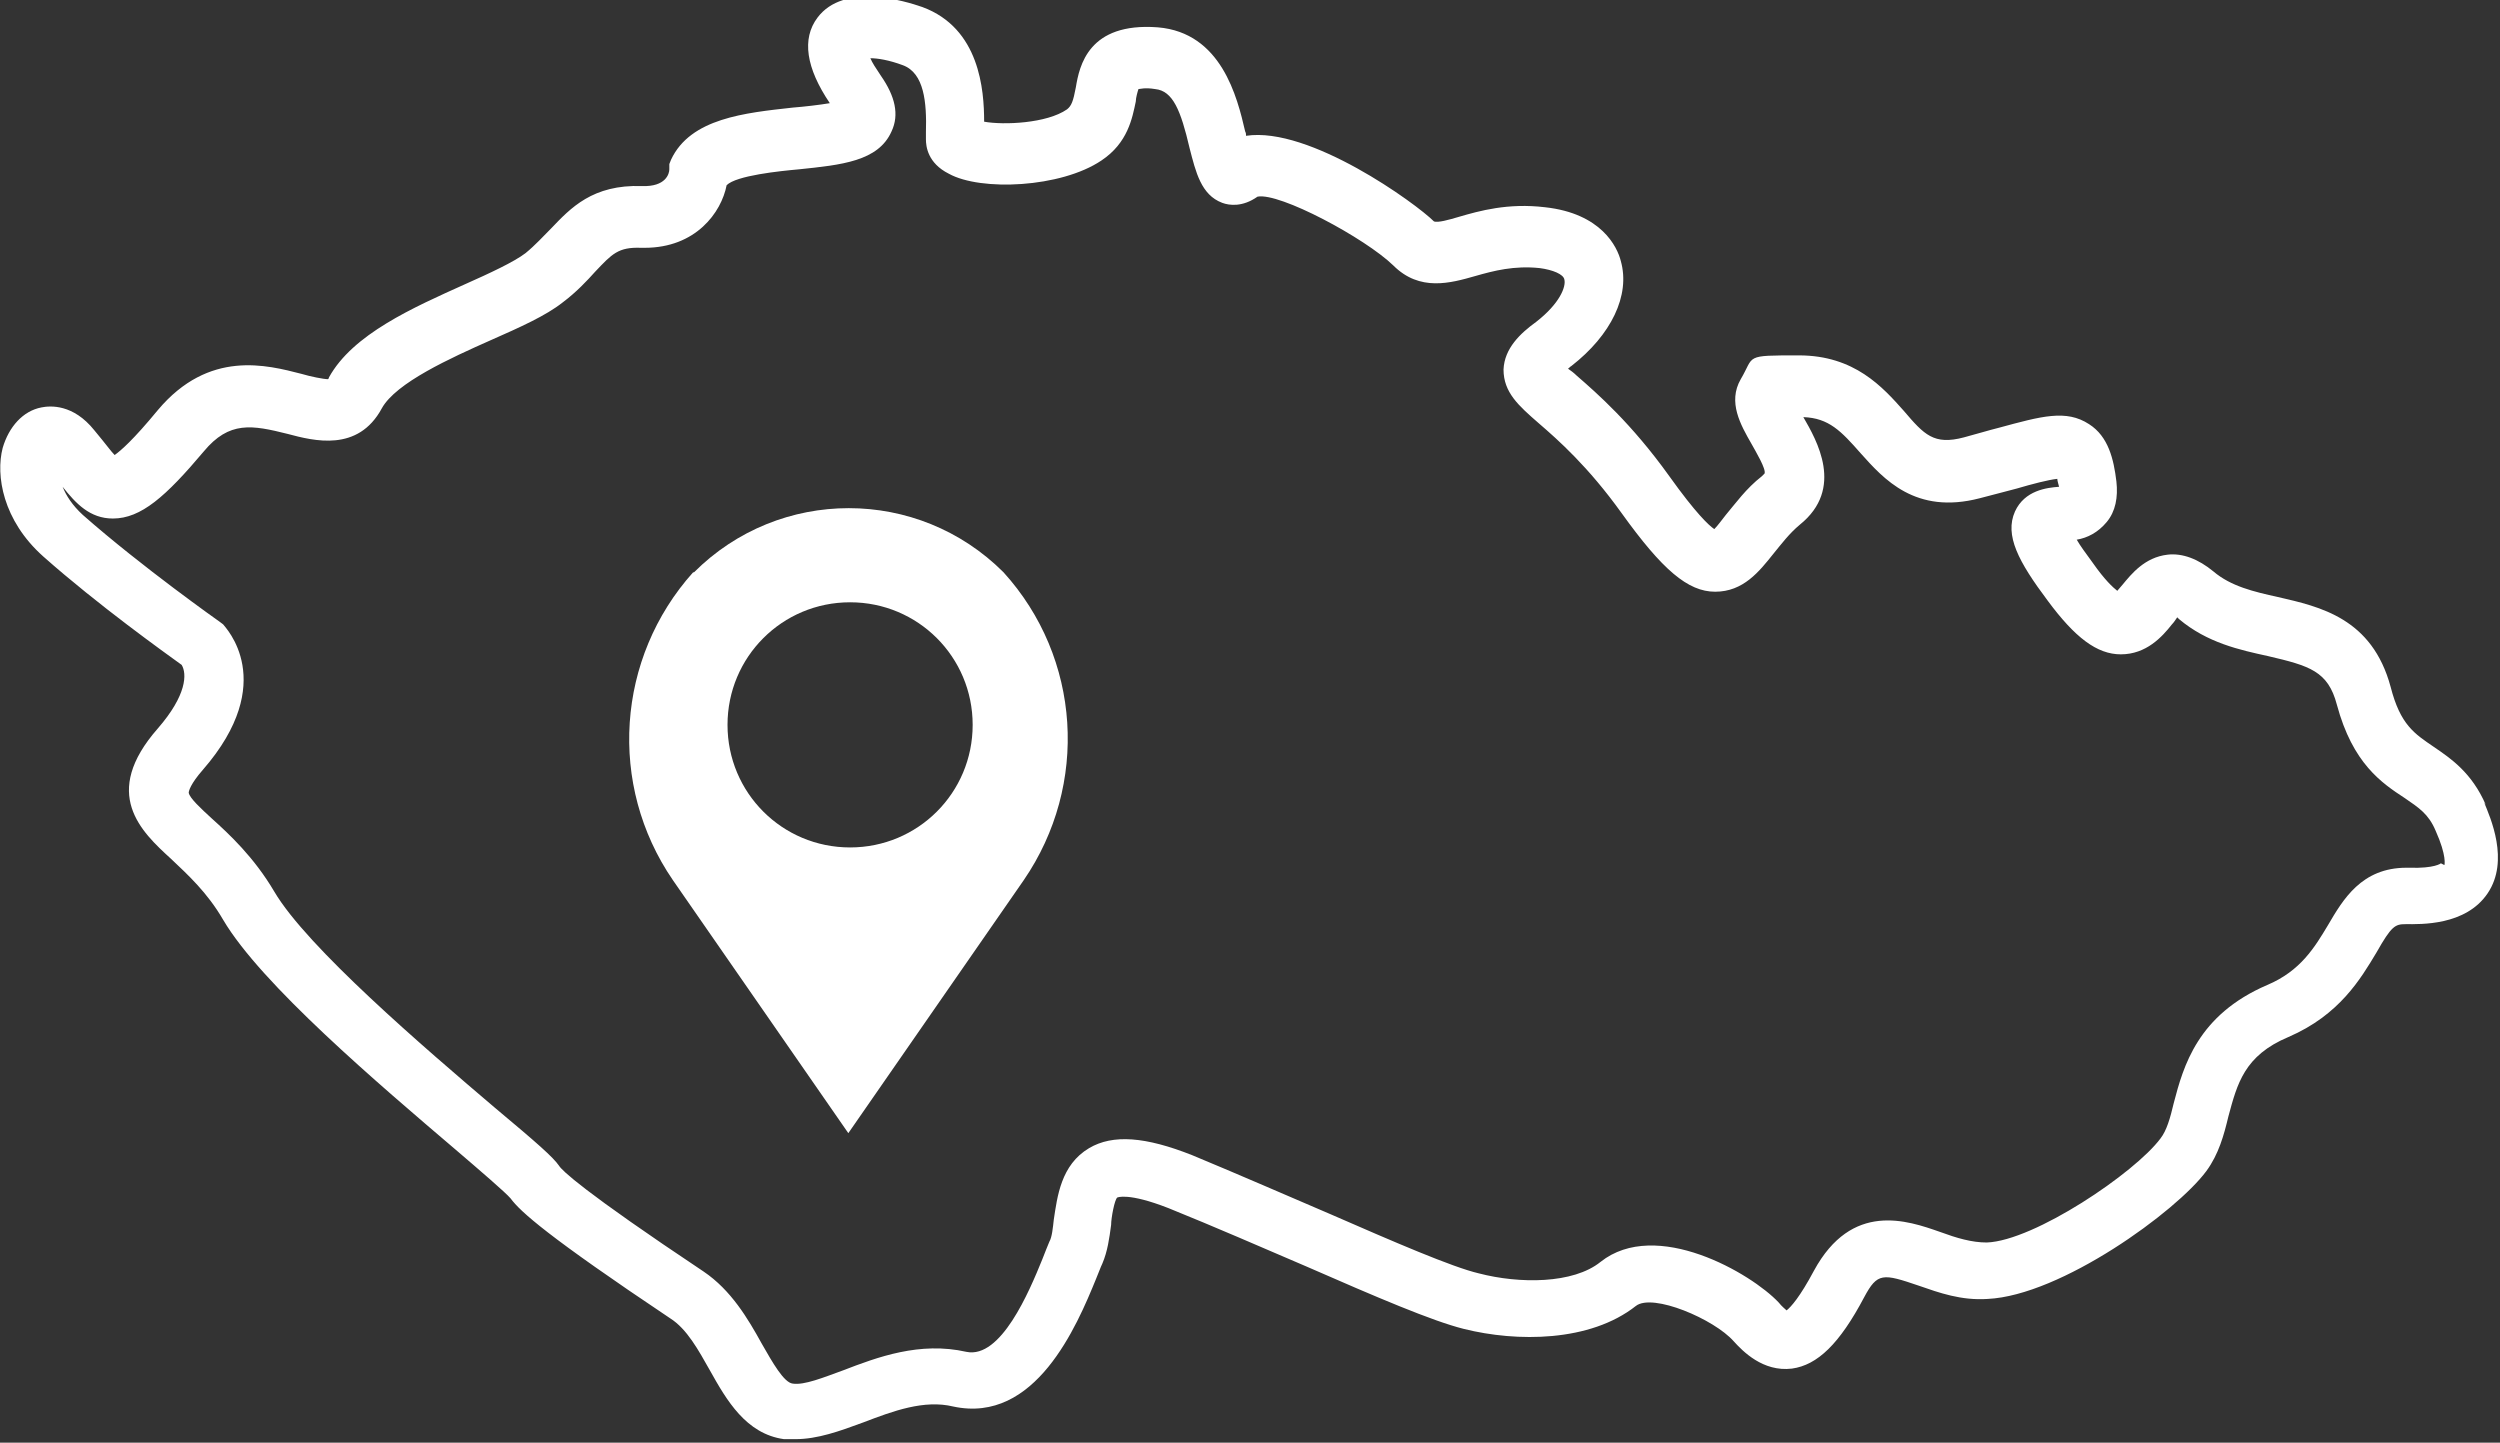
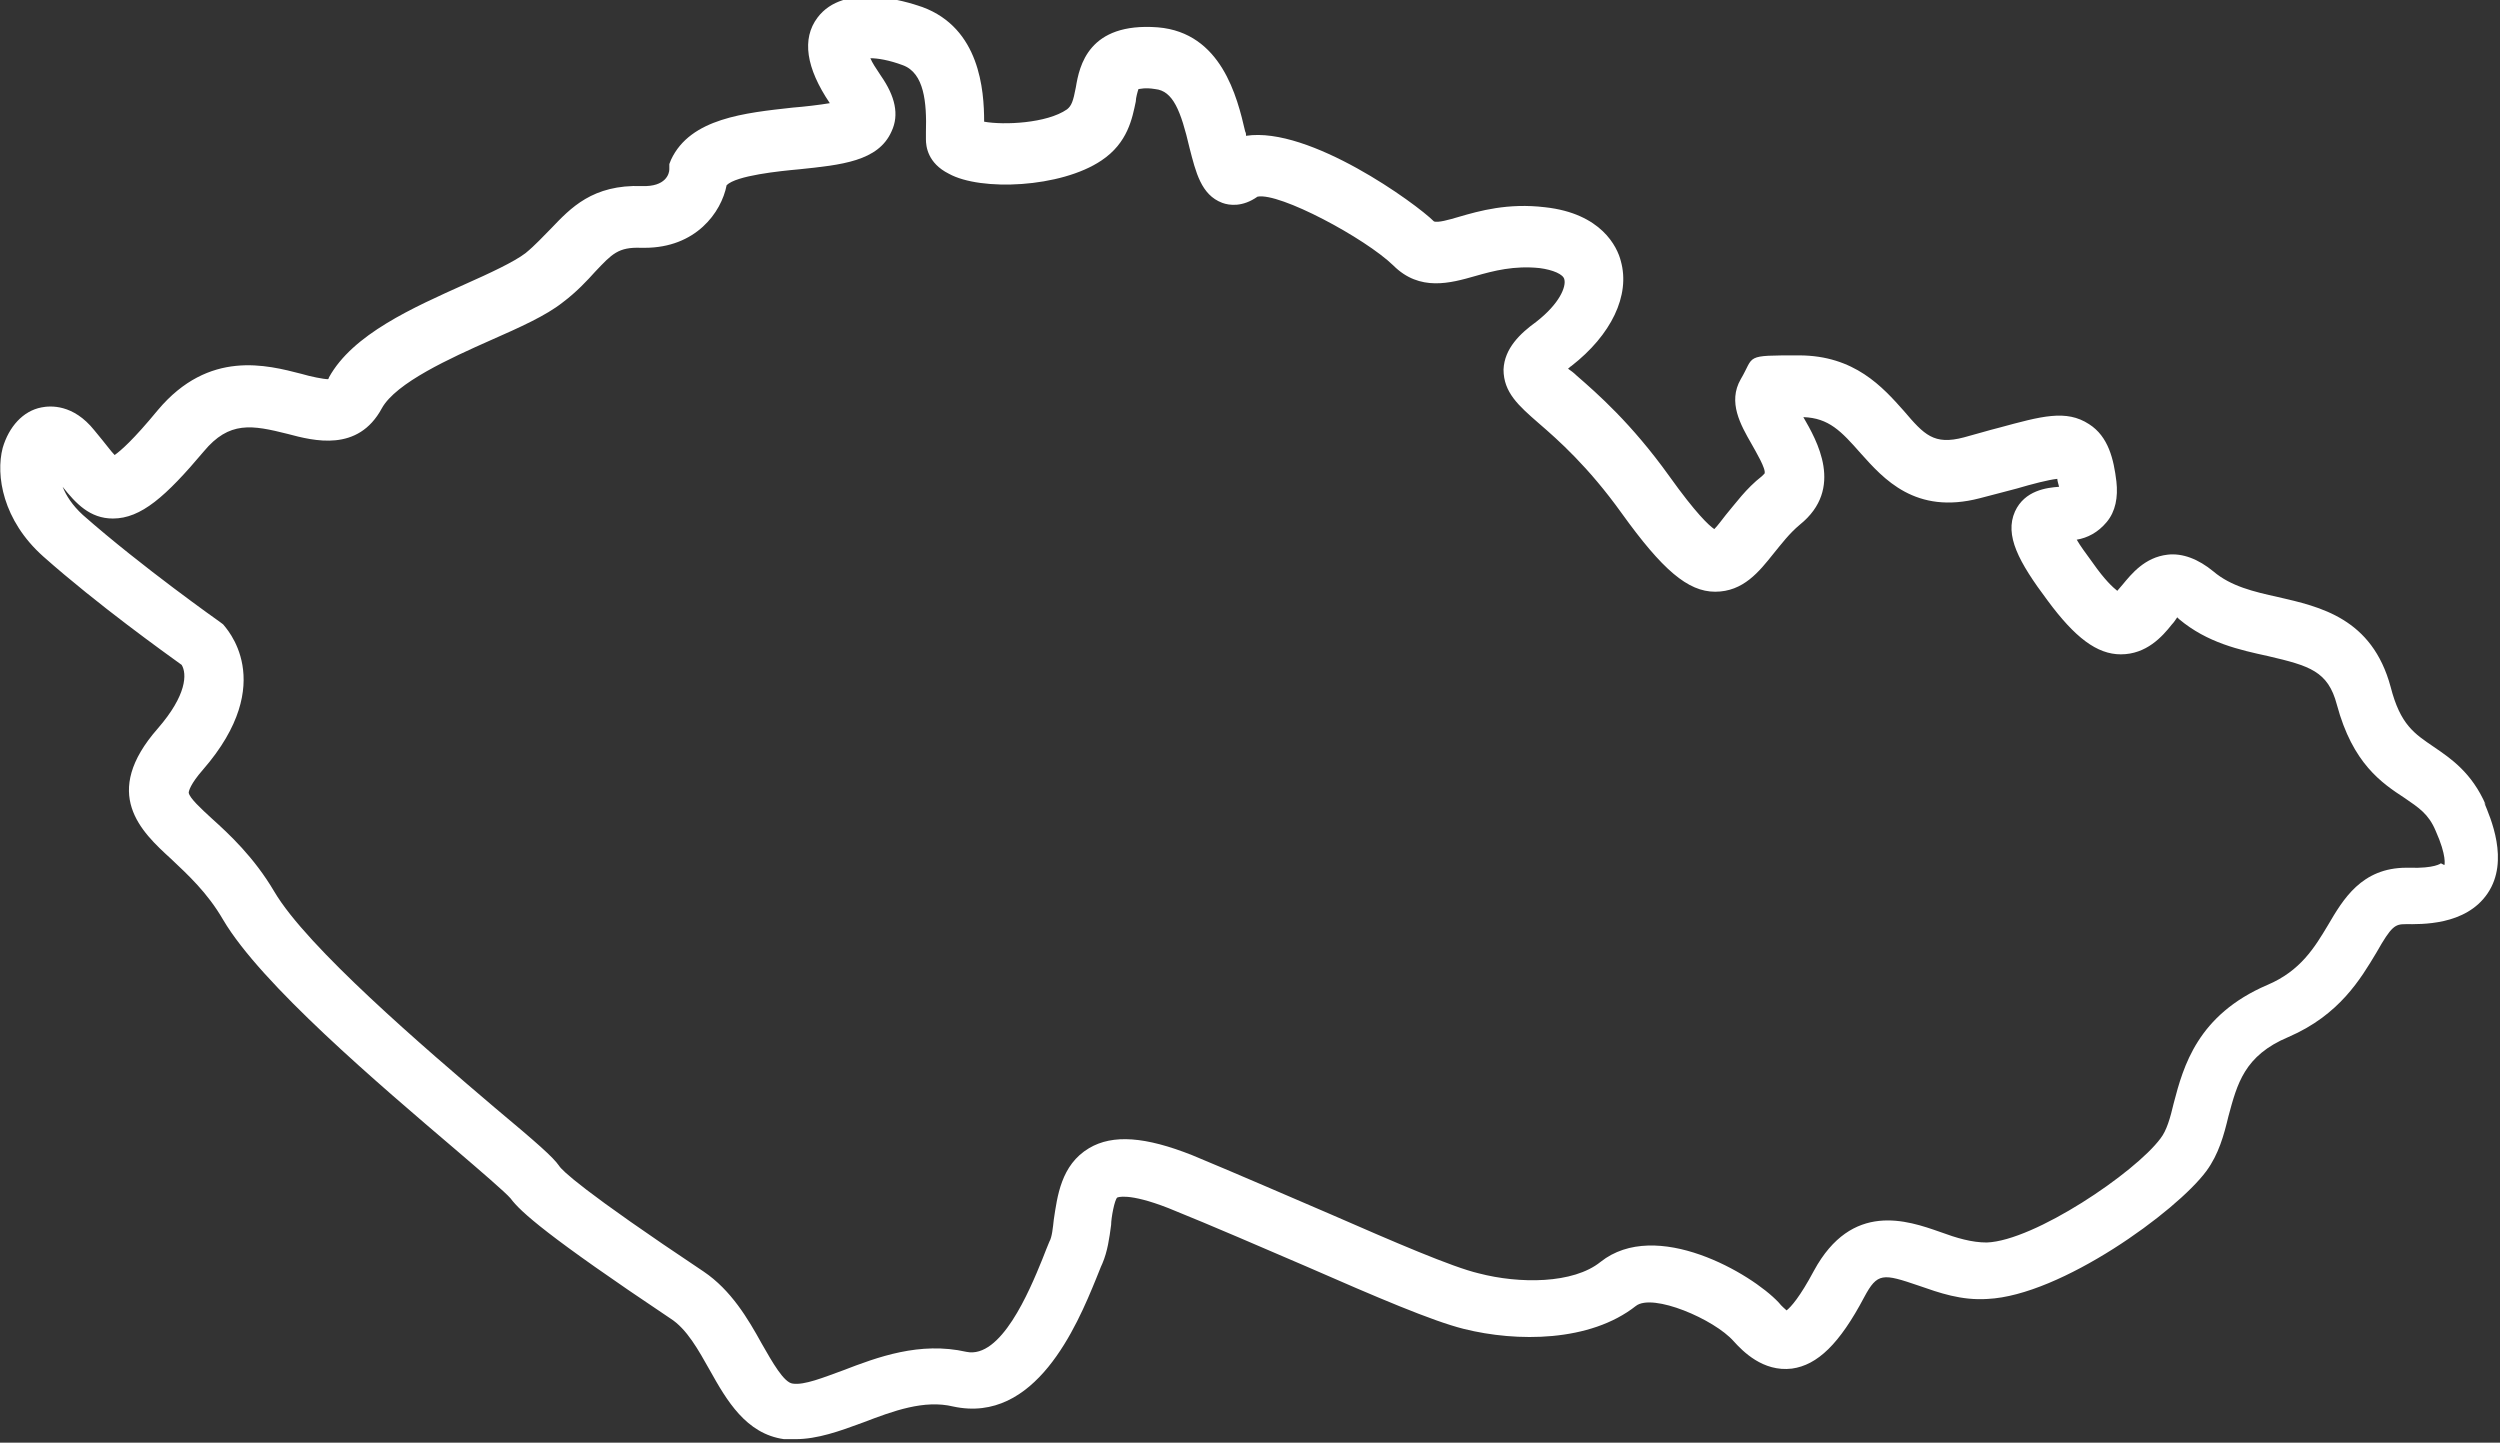
<svg xmlns="http://www.w3.org/2000/svg" id="Ebene_1" version="1.1" viewBox="0 0 283.5 163.6">
  <rect x="0" y="0" width="283.5" height="163.6" fill="#333333" stroke="none" />
  <defs>
    <style>
      .st0 {
        fill: #fff;
      }
    </style>
  </defs>
  <path class="st0" d="M281.9,91.3c-1.6-3.7-4-5.3-5.9-6.6-2.2-1.5-3.8-2.5-4.9-6.8-2.1-7.8-8-9.1-12.8-10.2-2.7-.6-5.3-1.2-7.3-2.9-1.7-1.4-3.5-2.1-5.2-1.9-2.6.3-4.1,2.2-5.1,3.4-.2.2-.4.5-.6.7-.5-.4-1.4-1.2-2.8-3.2-.8-1.1-1.4-1.9-1.8-2.6,1.2-.2,2.4-.8,3.4-2,1-1.2,1.3-2.8,1.1-4.6-.3-2.5-.9-5.1-3.1-6.5-2.6-1.7-5.4-.9-10.2.4-1.2.3-2.5.7-4,1.1-3.4.9-4.5-.3-6.8-3-2.4-2.7-5.6-6.3-11.9-6.3s-5,0-6.6,2.7c-1.5,2.6,0,5.2,1.2,7.3.5.9,1.7,2.9,1.5,3.4,0,0,0,0-.3.3-1.8,1.4-3,3.1-4.1,4.4-.4.5-.9,1.2-1.3,1.6-.6-.4-2.1-1.8-5.1-6-4.3-6-8.2-9.4-10.5-11.4-.3-.3-.7-.6-1-.8.1,0,.2-.2.4-.3,4.5-3.5,6.7-8,5.6-11.9-.4-1.6-2.2-5.4-8.6-6.1-4.2-.5-7.4.4-9.8,1.1-1,.3-2.4.7-2.8.5-2-2-14.1-10.8-21.3-9.7,0-.2,0-.3-.1-.5-.9-3.9-2.7-11.2-9.9-11.8-7.9-.6-8.9,4.4-9.3,6.8-.3,1.6-.5,2.1-1,2.5-2.3,1.6-7.2,1.8-9.4,1.4,0-3.6-.5-10.6-7-13-2-.7-8.9-2.8-11.9,1.2-1.8,2.4-1.3,5.7,1.4,9.7-1.2.2-2.9.4-4.2.5-5.4.6-11.6,1.2-13.8,5.9l-.2.5v.6c0,.5-.4,2-3.1,1.9-5.6-.2-8.1,2.5-10.3,4.8-.9.9-1.8,1.9-2.9,2.8-1.3,1-4.1,2.3-6.8,3.5-6,2.7-12.8,5.7-15.5,10.6,0,0,0,.1-.1.2-.5,0-2-.3-3-.6-3.9-1-10.5-2.8-16.3,4.1-2.8,3.4-4.2,4.6-4.9,5.1-.4-.4-.9-1.1-1.4-1.7-.3-.4-.6-.7-.9-1.1-2.4-3-5-2.8-6-2.6-2.1.4-3.7,2.2-4.4,4.6-.8,3.1,0,8.2,4.6,12.3,6.2,5.5,13.9,11,15.7,12.3.6,1,.6,3.4-2.7,7.2-6.5,7.4-1.9,11.7,1.5,14.8,1.9,1.8,4.1,3.8,5.9,6.9,4.3,7.3,17.6,18.6,26.4,26.1,2.8,2.4,5.6,4.8,6.2,5.5,1.1,1.5,4.2,4.3,18.1,13.6,1.9,1.2,3.2,3.6,4.5,5.9,1.9,3.4,4.1,7.2,8.4,7.8.4,0,.8,0,1.3,0,2.5,0,5-.9,7.7-1.9,3.4-1.3,6.9-2.6,10.2-1.8,9.3,2,14-9.1,16.2-14.5.3-.7.5-1.3.7-1.7.6-1.4.8-2.9,1-4.4,0-.8.4-2.9.7-3.1,0,0,1.2-.6,5.8,1.2,5.2,2.1,10.7,4.5,15.6,6.6,8,3.5,14.3,6.2,17.9,7.1,6,1.5,14.3,1.5,19.5-2.6,1.9-1.5,8.9,1.5,11.1,4,1,1.1,3.3,3.5,6.6,3.1,2.9-.4,5.4-2.8,8.2-8.1,1.5-2.8,2.1-2.7,6.2-1.3,2.3.8,4.8,1.7,7.8,1.5,8.3-.4,21.4-9.9,24.8-14.5,1.4-1.9,2-4.1,2.5-6.2,1-3.7,1.8-6.9,6.8-9,5.8-2.5,8.2-6.6,10-9.6,1.7-3,2.1-3.2,3.3-3.2,1.7,0,6.8.2,9.3-3.5,2.5-3.7.3-8.6-.4-10.3ZM276.8,97.9s-.7.6-3.6.5c0,0-.2,0-.3,0-5.1,0-7.2,3.6-8.9,6.5-1.5,2.5-3.1,5.2-6.9,6.8-7.9,3.4-9.5,9.2-10.6,13.4-.4,1.7-.8,3.1-1.5,4-2.9,3.9-14.3,11.6-19.7,11.8-1.7,0-3.4-.5-5.3-1.2-3.7-1.3-10-3.5-14.3,4.4-1.6,3-2.6,4.1-3.1,4.5-.2-.2-.5-.4-.9-.9-3.1-3.3-13.9-9.6-20.2-4.6-3.1,2.5-9.2,2.5-13.8,1.3-3-.7-9.7-3.6-16.8-6.7-4.9-2.1-10.4-4.5-15.7-6.7-5.3-2.1-9-2.4-11.7-.8-3.2,1.9-3.6,5.5-4,8.1-.1.9-.2,2-.5,2.5-.2.5-.5,1.2-.8,2-1.5,3.7-4.7,11.3-8.6,10.5-5.3-1.2-10.1.6-14,2.1-2.2.8-4.4,1.7-5.7,1.5-1-.1-2.3-2.4-3.5-4.5-1.6-2.9-3.5-6.1-6.6-8.2-13.8-9.2-16.1-11.5-16.4-12-.7-1-2.4-2.5-7.3-6.6-8-6.8-21.3-18.2-25-24.5-2.3-3.9-5.1-6.5-7.1-8.3-1.2-1.1-2.5-2.3-2.6-2.9,0-.2.2-1,1.6-2.6,8.7-10,2.5-16.2,2.3-16.5l-.4-.3c0,0-8.8-6.2-15.5-12.1-1.2-1.1-1.9-2.2-2.3-3.2,1.5,1.9,3.1,3.6,5.7,3.6,3.2,0,6-2.5,10.3-7.6,2.9-3.5,5.5-3,9.5-2,3,.8,8,2.1,10.7-2.9,1.6-2.9,7.8-5.7,12.3-7.7,3.4-1.5,6.3-2.8,8.2-4.3,1.6-1.2,2.8-2.5,3.7-3.5,1.9-2,2.6-2.8,5.2-2.7.1,0,.2,0,.4,0,5.8,0,8.7-4,9.3-7.1,1.1-1.1,6-1.6,8.2-1.8,4.8-.5,9-.9,10.5-4.3.9-1.9.4-4-1.2-6.3-.6-.9-1-1.5-1.2-2,.8,0,2.1.2,3.7.8,2.4.9,2.7,4.2,2.6,7.6,0,.3,0,.5,0,.8,0,.8.2,2.7,2.6,3.9,3.6,2,12.7,1.6,17.3-1.5,3-2,3.5-4.8,3.9-6.7,0-.4.2-1.1.3-1.4.2,0,.7-.2,1.9,0,2,.2,2.9,2.4,3.9,6.7.7,2.7,1.3,5.3,3.7,6.2.8.3,2.3.5,4-.7,2.5-.5,12.2,4.7,15.4,7.8,3,3,6.5,2,9.3,1.2,2.1-.6,4.4-1.2,7.3-.9,1.5.2,2.7.7,2.8,1.3.2.8-.5,2.7-3.2,4.8-1.8,1.3-3.6,3-3.7,5.4,0,2.6,1.7,4.1,4,6.1,2.2,1.9,5.6,4.9,9.4,10.2,4.6,6.4,7.5,8.9,10.6,8.9,3.2,0,5-2.3,6.6-4.3.9-1.1,1.8-2.3,3-3.3,5.1-4.1,1.9-9.6.4-12.2,0,0,0,0,0,0,2.9.1,4.3,1.6,6.5,4.1,2.6,2.9,6.2,7,13.5,5.1,1.6-.4,3-.8,4.2-1.1,1.7-.5,3.6-1,4.6-1.1,0,.2.1.5.2.9,0,0,0,0,0,0-1.4.1-3.9.4-5,2.8-1.2,2.7.4,5.7,3.7,10.1,3.1,4.2,5.6,6.1,8.3,6.1,2.9,0,4.7-2,5.8-3.4.2-.2.4-.5.6-.8,0,0,.1.1.2.2,3.2,2.7,6.9,3.5,10.1,4.2,4.7,1.1,6.8,1.7,7.8,5.5,1.8,6.7,5.1,8.9,7.7,10.6,1.6,1.1,2.7,1.8,3.5,3.7,1.3,2.9,1,3.9,1,3.9Z" />
-   <path class="st0" d="M78.6,64.9c-8.7,9.7-9.7,24.1-2.3,34.9l19.9,28.7,19.9-28.7c7.4-10.8,6.5-25.2-2.3-34.9-9.7-9.7-25.4-9.7-35.1,0ZM96.4,96.1c-7.7,0-13.9-6.2-13.9-13.9s6.2-13.9,13.9-13.9,13.9,6.2,13.9,13.9-6.2,13.9-13.9,13.9Z" />
</svg>